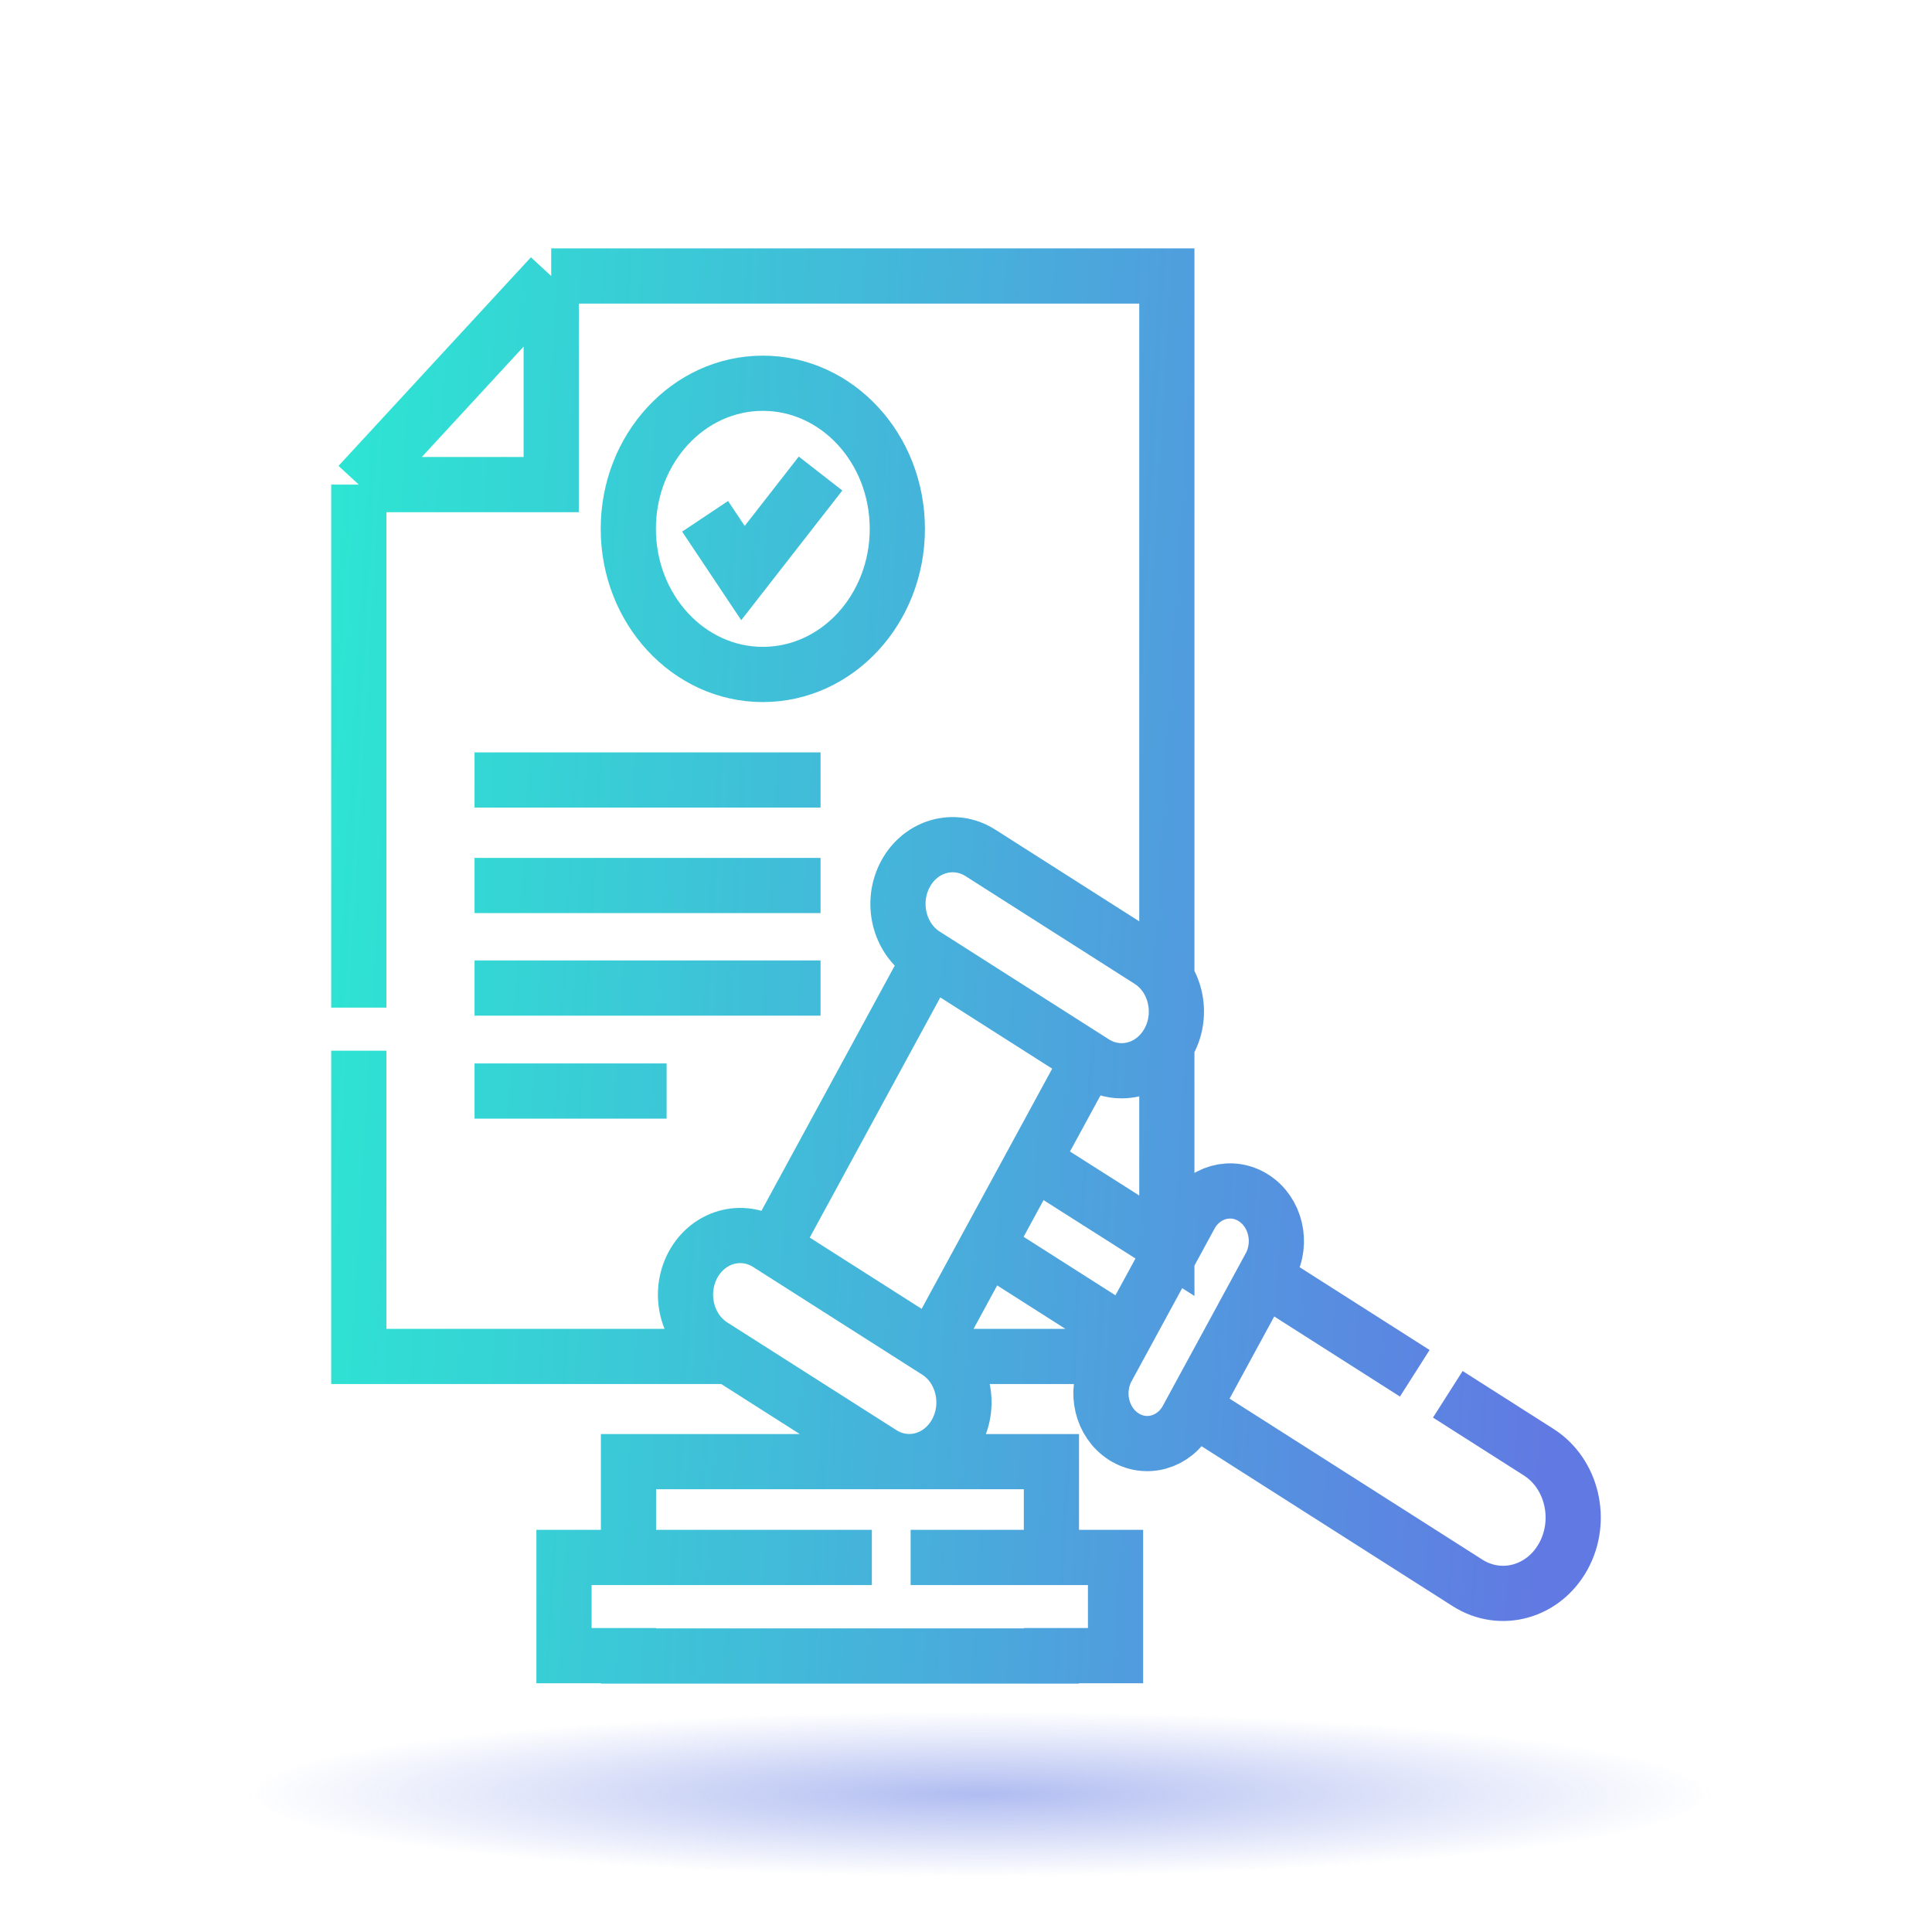
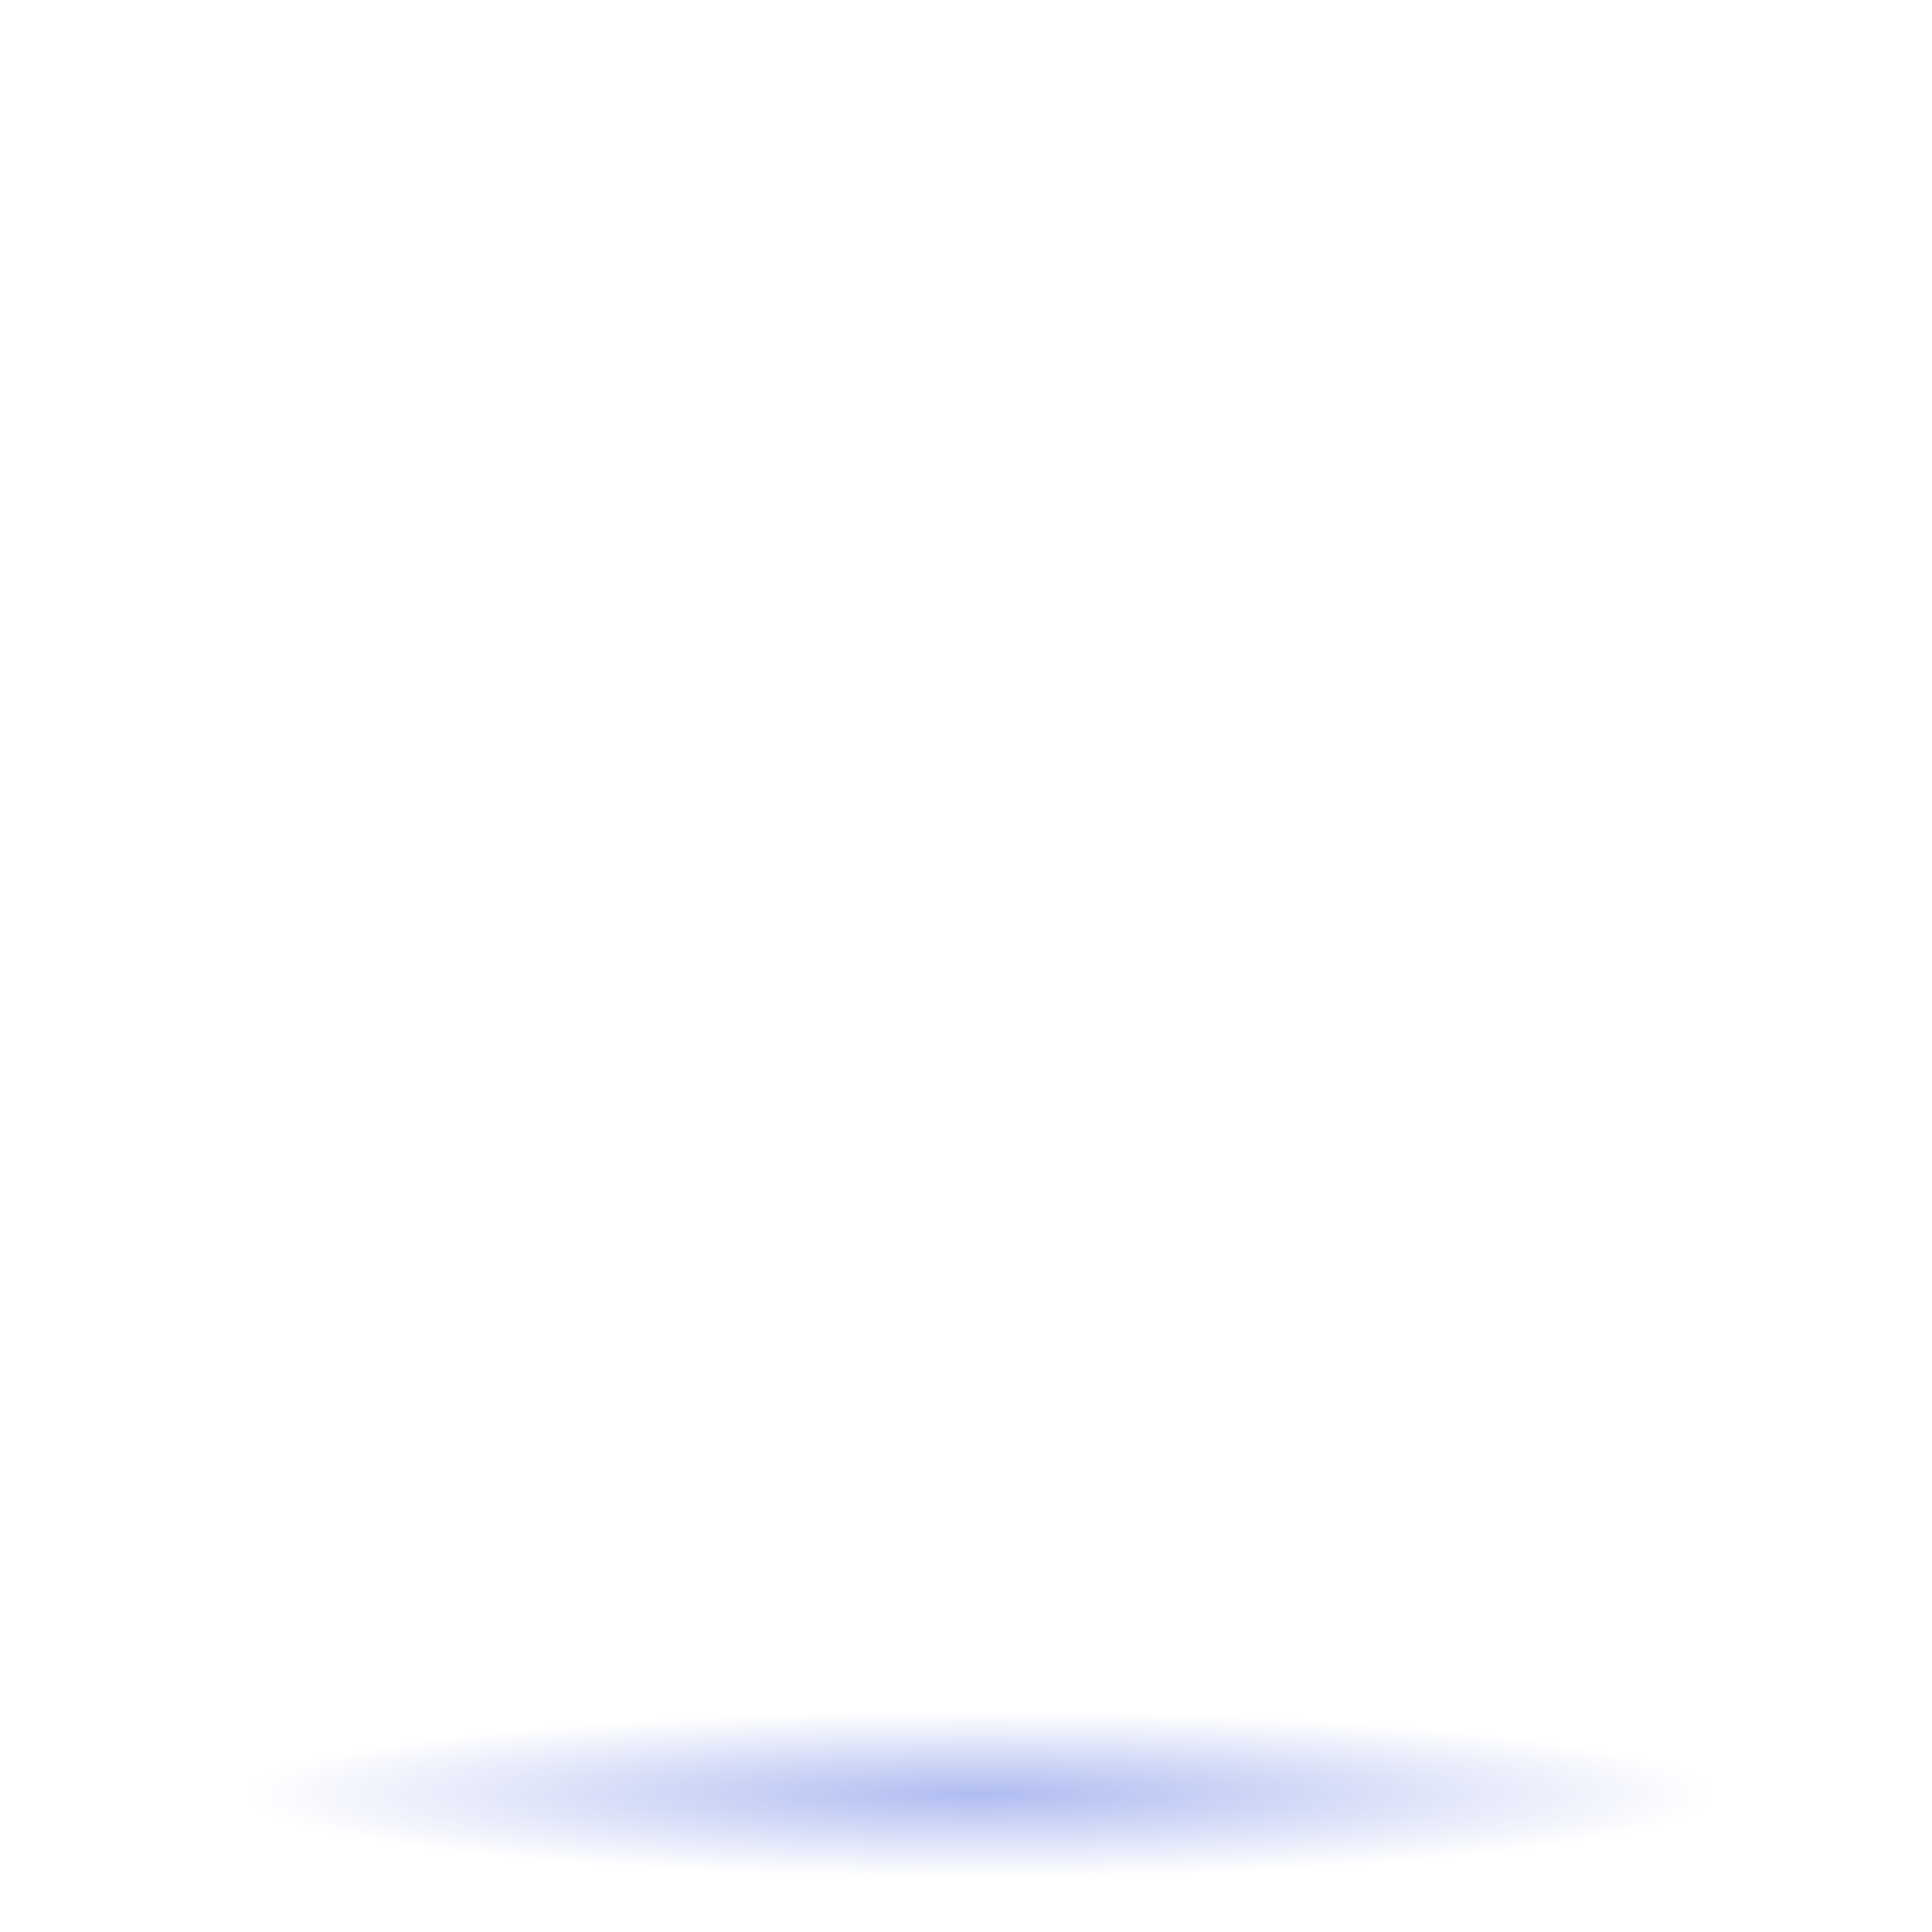
<svg xmlns="http://www.w3.org/2000/svg" width="70" height="70" viewBox="0 0 70 70" fill="none">
-   <rect width="70" height="70" fill="white" />
  <ellipse cx="35.5" cy="65" rx="26.5" ry="3" fill="url(#paint0_radial_2003_713)" fill-opacity="0.5" />
-   <path d="M13 36.509V17.558M13 17.558L19.971 10M13 17.558L19.971 17.558L19.971 10M19.971 10H42.277V35.418M26.425 49.147H13V38.068M40.349 49.147H34.279M42.277 37.739V45.135L37.443 42.065L35.763 45.154L40.782 48.351M25.547 18.707L26.919 20.763L29.73 17.157M17.194 28.26H29.73M17.194 32.083H29.73M17.194 35.799H29.73M17.194 39.53H24.153M38.095 56.429H40.418V59.987H38.095V60H22.771V59.987H20.435V56.429H22.771M38.095 56.429V52.958H22.771V56.429M38.095 56.429L32.994 56.429M22.771 56.429L31.589 56.429M52.457 50.518L55.748 52.614C56.957 53.384 57.36 55.069 56.649 56.377C55.938 57.685 54.382 58.121 53.173 57.352L43.226 51.017L45.801 46.279L51.26 49.756M22.765 19.161C22.765 16.248 24.947 13.886 27.639 13.886C30.33 13.886 32.512 16.248 32.512 19.161C32.512 22.075 30.33 24.437 27.639 24.437C24.947 24.437 22.765 22.075 22.765 19.161ZM39.447 38.378L33.759 48.841L28.014 45.182L33.702 34.719L39.447 38.378ZM34.652 51.898C34.097 52.919 32.883 53.26 31.94 52.659L25.814 48.758C24.871 48.157 24.557 46.843 25.111 45.822C25.666 44.801 26.881 44.461 27.824 45.061L33.949 48.962C34.893 49.563 35.207 50.878 34.652 51.898ZM42.349 37.738C41.794 38.759 40.58 39.1 39.637 38.499L33.512 34.598C32.568 33.998 32.254 32.683 32.809 31.662C33.363 30.641 34.578 30.3 35.521 30.901L41.646 34.802C42.59 35.403 42.904 36.718 42.349 37.738ZM46.014 45.888L43.013 51.408C42.544 52.272 41.515 52.561 40.717 52.052C39.918 51.544 39.651 50.43 40.121 49.566L43.122 44.046C43.592 43.181 44.62 42.893 45.419 43.402C46.217 43.91 46.484 45.023 46.014 45.888Z" stroke="url(#paint1_linear_2003_713)" stroke-width="2" stroke-miterlimit="10" />
  <defs>
    <radialGradient id="paint0_radial_2003_713" cx="0" cy="0" r="1" gradientUnits="userSpaceOnUse" gradientTransform="translate(35.5 65) scale(26.5 3)">
      <stop stop-color="#617AE3" />
      <stop offset="1" stop-color="#617AE3" stop-opacity="0" />
    </radialGradient>
    <linearGradient id="paint1_linear_2003_713" x1="10.36" y1="35" x2="56.84" y2="37.725" gradientUnits="userSpaceOnUse">
      <stop stop-color="#2CE7D2" />
      <stop offset="1" stop-color="#617AE3" />
    </linearGradient>
  </defs>
</svg>